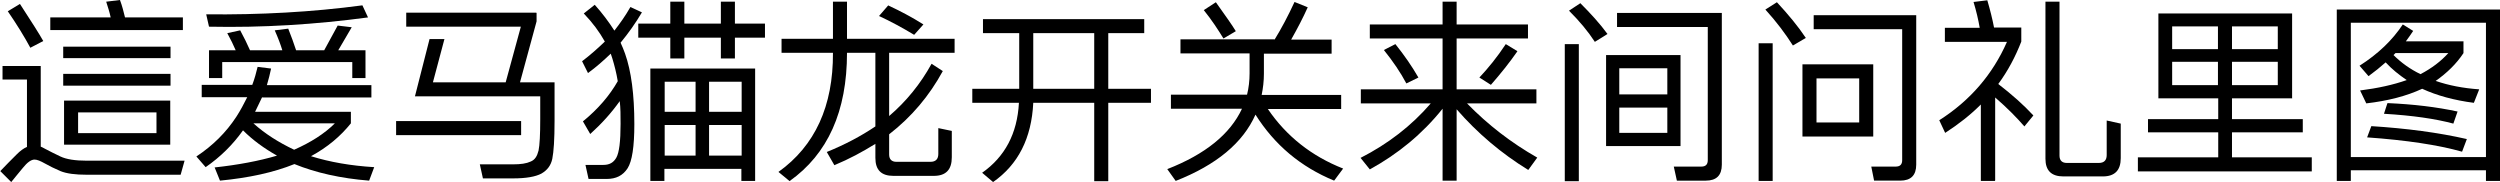
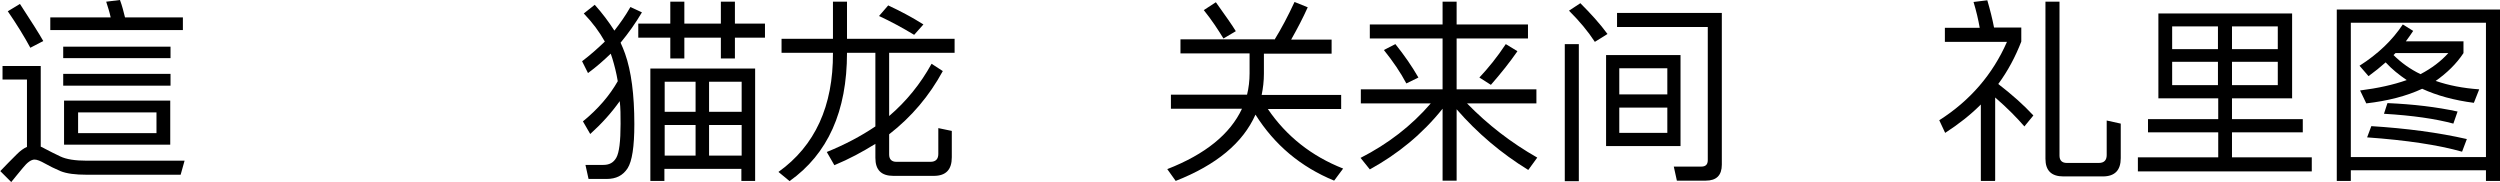
<svg xmlns="http://www.w3.org/2000/svg" id="Troy_outline" viewBox="0 0 88.99 6.48">
  <defs>
    <style>.cls-1{stroke-width:0px;}</style>
  </defs>
  <path class="cls-1" d="m1.45,5.22s.1.04.16.08c.15.08.33.17.54.27.21.1.52.15.94.15h3.48l-.14.5h-3.34c-.41,0-.72-.04-.94-.13-.21-.09-.39-.18-.55-.27-.16-.09-.28-.14-.37-.14-.12,0-.26.1-.42.3-.17.2-.3.37-.41.5l-.39-.39c.18-.19.38-.39.59-.6.12-.12.24-.21.36-.26v-2.4H.09v-.48h1.36v2.86ZM.28.4l.43-.26c.41.63.69,1.07.83,1.32l-.46.24c-.21-.39-.48-.83-.81-1.31Zm1.51.67v-.45h2.15c-.04-.19-.1-.37-.16-.56L4.27,0c.08.21.13.42.18.62h2.06v.45H1.79Zm4.28.59v.41h-3.82v-.41h3.82Zm0,.97v.42h-3.82v-.42h3.82Zm-.01,2.52h-3.78v-1.57h3.78v1.57Zm-3.28-1.15v.74h2.79v-.74h-2.79Z" />
-   <path class="cls-1" d="m9.33,3.46c-.08.17-.16.34-.25.52h3.41v.41c-.37.46-.83.85-1.42,1.17.67.21,1.42.34,2.25.39l-.18.48c-1.01-.08-1.9-.28-2.66-.59-.74.3-1.62.49-2.65.59l-.19-.47c.83-.09,1.58-.23,2.22-.42-.46-.26-.86-.55-1.21-.9-.37.52-.81.95-1.33,1.31l-.33-.38c.59-.39,1.06-.86,1.42-1.41.15-.23.27-.46.39-.7h-1.62v-.44h1.8c.08-.21.14-.43.19-.64l.48.06c-.04.19-.09.39-.15.59h3.72v.44h-3.88Zm-1.99-2.95c1.92.02,3.77-.08,5.56-.32l.2.43c-1.86.25-3.75.37-5.66.33l-.1-.44Zm.57,1.7v.57h-.47v-.99h.95c-.08-.19-.18-.39-.3-.61l.46-.1c.13.24.25.48.35.71h1.15c-.06-.2-.15-.44-.27-.71l.48-.06c.11.27.2.53.28.77h1l.48-.88.5.06-.48.82h.97v.99h-.47v-.57h-4.62Zm1.11,2.18c.41.37.9.68,1.45.94.59-.26,1.08-.57,1.45-.94h-2.9Z" />
-   <path class="cls-1" d="m18.55,4.31v.5h-4.45v-.5h4.45Zm.55-3.85v.3l-.59,2.17h1.23v1.37c0,.66-.03,1.1-.08,1.35-.05.24-.18.41-.39.53-.21.11-.54.17-1.01.17h-1.07l-.11-.5h1.18c.28,0,.48-.03.63-.1.15-.06.23-.19.28-.39.04-.19.06-.57.06-1.11,0-.31,0-.58,0-.82h-4.46l.52-2.04h.53l-.41,1.54h2.59l.54-1.98h-4.08v-.5h4.62Z" />
  <path class="cls-1" d="m22.58,4.42c0,.8-.08,1.32-.24,1.57-.17.26-.41.38-.75.38h-.64l-.11-.5h.64c.21,0,.36-.08.46-.26s.15-.57.15-1.2c0-.3,0-.57-.03-.81-.29.41-.64.8-1.05,1.17l-.26-.45c.54-.44.95-.92,1.24-1.43-.05-.3-.12-.57-.19-.8-.02-.06-.04-.12-.06-.18-.25.24-.52.48-.81.69l-.21-.42c.29-.22.56-.46.81-.7-.19-.34-.44-.68-.75-1l.39-.31c.27.3.5.61.7.92.21-.27.4-.54.57-.84l.41.19c-.23.39-.48.74-.76,1.08.06.12.11.26.16.39.22.62.33,1.46.33,2.5Zm3.08-3.59V.06h.5v.78h1.07v.5h-1.07v.74h-.5v-.74h-1.3v.74h-.5v-.74h-1.14v-.5h1.14V.06h.5v.78h1.3Zm1.23,5.61h-.5v-.43h-2.74v.43h-.5v-4h3.73v4Zm-2.13-2.46v-1.07h-1.1v1.07h1.1Zm-1.1.47v1.09h1.1v-1.09h-1.1Zm2.74-.47v-1.07h-1.16v1.07h1.16Zm-1.16.47v1.09h1.16v-1.09h-1.16Z" />
  <path class="cls-1" d="m28.11,6.45l-.4-.33c1.3-.93,1.95-2.34,1.94-4.24h-1.83v-.5h1.83V.06h.5v1.32h3.83v.5h-2.33v2.25c.61-.52,1.12-1.15,1.51-1.86l.4.26c-.48.88-1.11,1.63-1.91,2.25v.72c0,.17.09.26.26.26h1.21c.19,0,.28-.1.28-.28v-.92l.48.1v.94c0,.44-.21.66-.64.66h-1.44c-.43,0-.64-.21-.64-.64v-.5c-.45.28-.93.54-1.46.76l-.27-.47c.64-.26,1.21-.56,1.73-.91V1.88h-1.01c0,2.08-.68,3.6-2.05,4.57ZM31.61.19c.43.2.85.42,1.26.68l-.33.37c-.43-.26-.84-.48-1.25-.67l.32-.37Z" />
-   <path class="cls-1" d="m40.73.68v.5h-1.28v1.98h1.52v.5h-1.52v2.79h-.5v-2.79h-2.17c-.06,1.26-.54,2.2-1.43,2.82l-.39-.33c.81-.57,1.25-1.39,1.31-2.49h-1.66v-.5h1.67v-1.98h-1.29v-.5h5.74Zm-3.95.5v1.98h2.17v-1.98h-2.17Z" />
  <path class="cls-1" d="m45.37,1.41c.24-.39.48-.84.71-1.34l.47.19c-.17.38-.37.76-.59,1.15h1.44v.5h-2.41v.71c0,.26-.03.52-.08.76h2.83v.5h-2.61c.66.97,1.56,1.68,2.68,2.12l-.32.43c-1.19-.49-2.12-1.27-2.8-2.35-.45,1.01-1.39,1.79-2.84,2.36l-.3-.42c1.36-.53,2.24-1.25,2.66-2.15h-2.53v-.5h2.71c.06-.24.09-.5.09-.76v-.71h-2.46v-.5h3.34Zm-2.52-1.05l.43-.28c.35.49.59.83.71,1.03l-.44.26c-.19-.31-.41-.65-.7-1.01Z" />
  <path class="cls-1" d="m51.35,3.18v-1.81h-2.59v-.5h2.59V.06h.5v.81h2.54v.5h-2.54v1.81h2.84v.5h-2.47c.74.76,1.57,1.4,2.5,1.93l-.32.44c-.96-.59-1.81-1.31-2.55-2.16v2.54h-.5v-2.56c-.72.9-1.59,1.61-2.59,2.16l-.33-.41c.98-.5,1.81-1.14,2.5-1.94h-2.49v-.5h2.91Zm-1.68-1.61c.32.4.59.79.82,1.19l-.43.21c-.2-.38-.47-.78-.8-1.19l.41-.21Zm4.34.26c-.27.39-.59.79-.94,1.19l-.41-.26c.31-.33.63-.72.94-1.19l.41.25Z" />
  <path class="cls-1" d="m55.7,1.57h.5v4.88h-.5V1.57Zm.55-1.46c.37.37.7.73.97,1.1l-.45.28c-.24-.37-.54-.73-.92-1.11l.41-.27Zm3.57,5.09h-2.65V1.96h2.65v3.24Zm1.47-4.74v5.4c0,.38-.19.57-.57.57h-1.03l-.11-.5h.98c.16,0,.23-.08.23-.23V.96h-3.23v-.5h3.73Zm-3.65,1.97v.93h1.71v-.93h-1.71Zm0,1.4v.9h1.71v-.9h-1.71Z" />
-   <path class="cls-1" d="m62.6,1.54h.5v4.9h-.5V1.54Zm.66-1.45c.39.42.74.84,1.02,1.26l-.46.27c-.26-.41-.58-.84-.98-1.28l.41-.26Zm3.42,4.77h-2.52v-2.57h2.52v2.57Zm1.53-4.32v5.32c0,.38-.19.57-.57.57h-.93l-.1-.5h.87c.16,0,.23-.08.23-.23V1.04h-3.15v-.5h3.65Zm-3.55,3.82h1.52v-1.57h-1.52v1.57Z" />
  <path class="cls-1" d="m71.01,6.44h-.5v-2.72c-.37.37-.79.7-1.27,1.01l-.21-.45c1.1-.7,1.9-1.63,2.41-2.79h-2.21v-.5h1.24c-.05-.29-.12-.59-.22-.92l.49-.06c.1.34.18.66.24.97h.97v.5c-.21.54-.48,1.05-.82,1.51.48.37.9.74,1.25,1.12l-.32.39c-.26-.3-.6-.65-1.04-1.03v2.95Zm4.48-.81c0,.43-.21.65-.64.65h-1.4c-.43,0-.64-.21-.64-.63V.06h.5v5.48c0,.17.09.26.26.26h1.14c.19,0,.28-.1.28-.28v-1.23l.5.11v1.24Z" />
  <path class="cls-1" d="m81.58,3.5h-2.13v.74h2.52v.47h-2.52v.89h2.84v.5h-6.19v-.5h2.86v-.89h-2.5v-.47h2.5v-.74h-2.13V.48h4.76v3.03Zm-2.63-2.56h-1.63v.81h1.63v-.81Zm0,1.26h-1.63v.83h1.63v-.83Zm.5-.45h1.63v-.81h-1.63v.81Zm0,1.28h1.63v-.83h-1.63v.83Z" />
  <path class="cls-1" d="m88.99,6.44h-.5v-.38h-4.81v.38h-.5V.34h5.81v6.1Zm-5.31-5.63v4.78h4.81V.81h-4.81Zm4.01.66v.42c-.25.38-.59.71-.99.99.46.16.98.26,1.55.3l-.19.48c-.7-.09-1.32-.26-1.84-.5-.56.26-1.22.43-1.99.52l-.22-.46c.63-.08,1.18-.2,1.66-.37-.28-.19-.53-.39-.75-.63-.19.17-.39.33-.61.49l-.32-.37c.66-.42,1.17-.91,1.54-1.47l.37.23c-.08.12-.17.25-.26.37h2.06Zm-3.28,3.02c1.26.08,2.39.23,3.4.46l-.17.45c-.85-.24-1.98-.41-3.38-.51l.15-.4Zm.58-.82c.92.04,1.75.14,2.49.3l-.15.43c-.63-.17-1.45-.29-2.47-.35l.12-.37Zm.21-1.71c.27.27.59.5.96.68.4-.21.73-.46.99-.75h-1.88s-.05.05-.07.07Z" />
</svg>